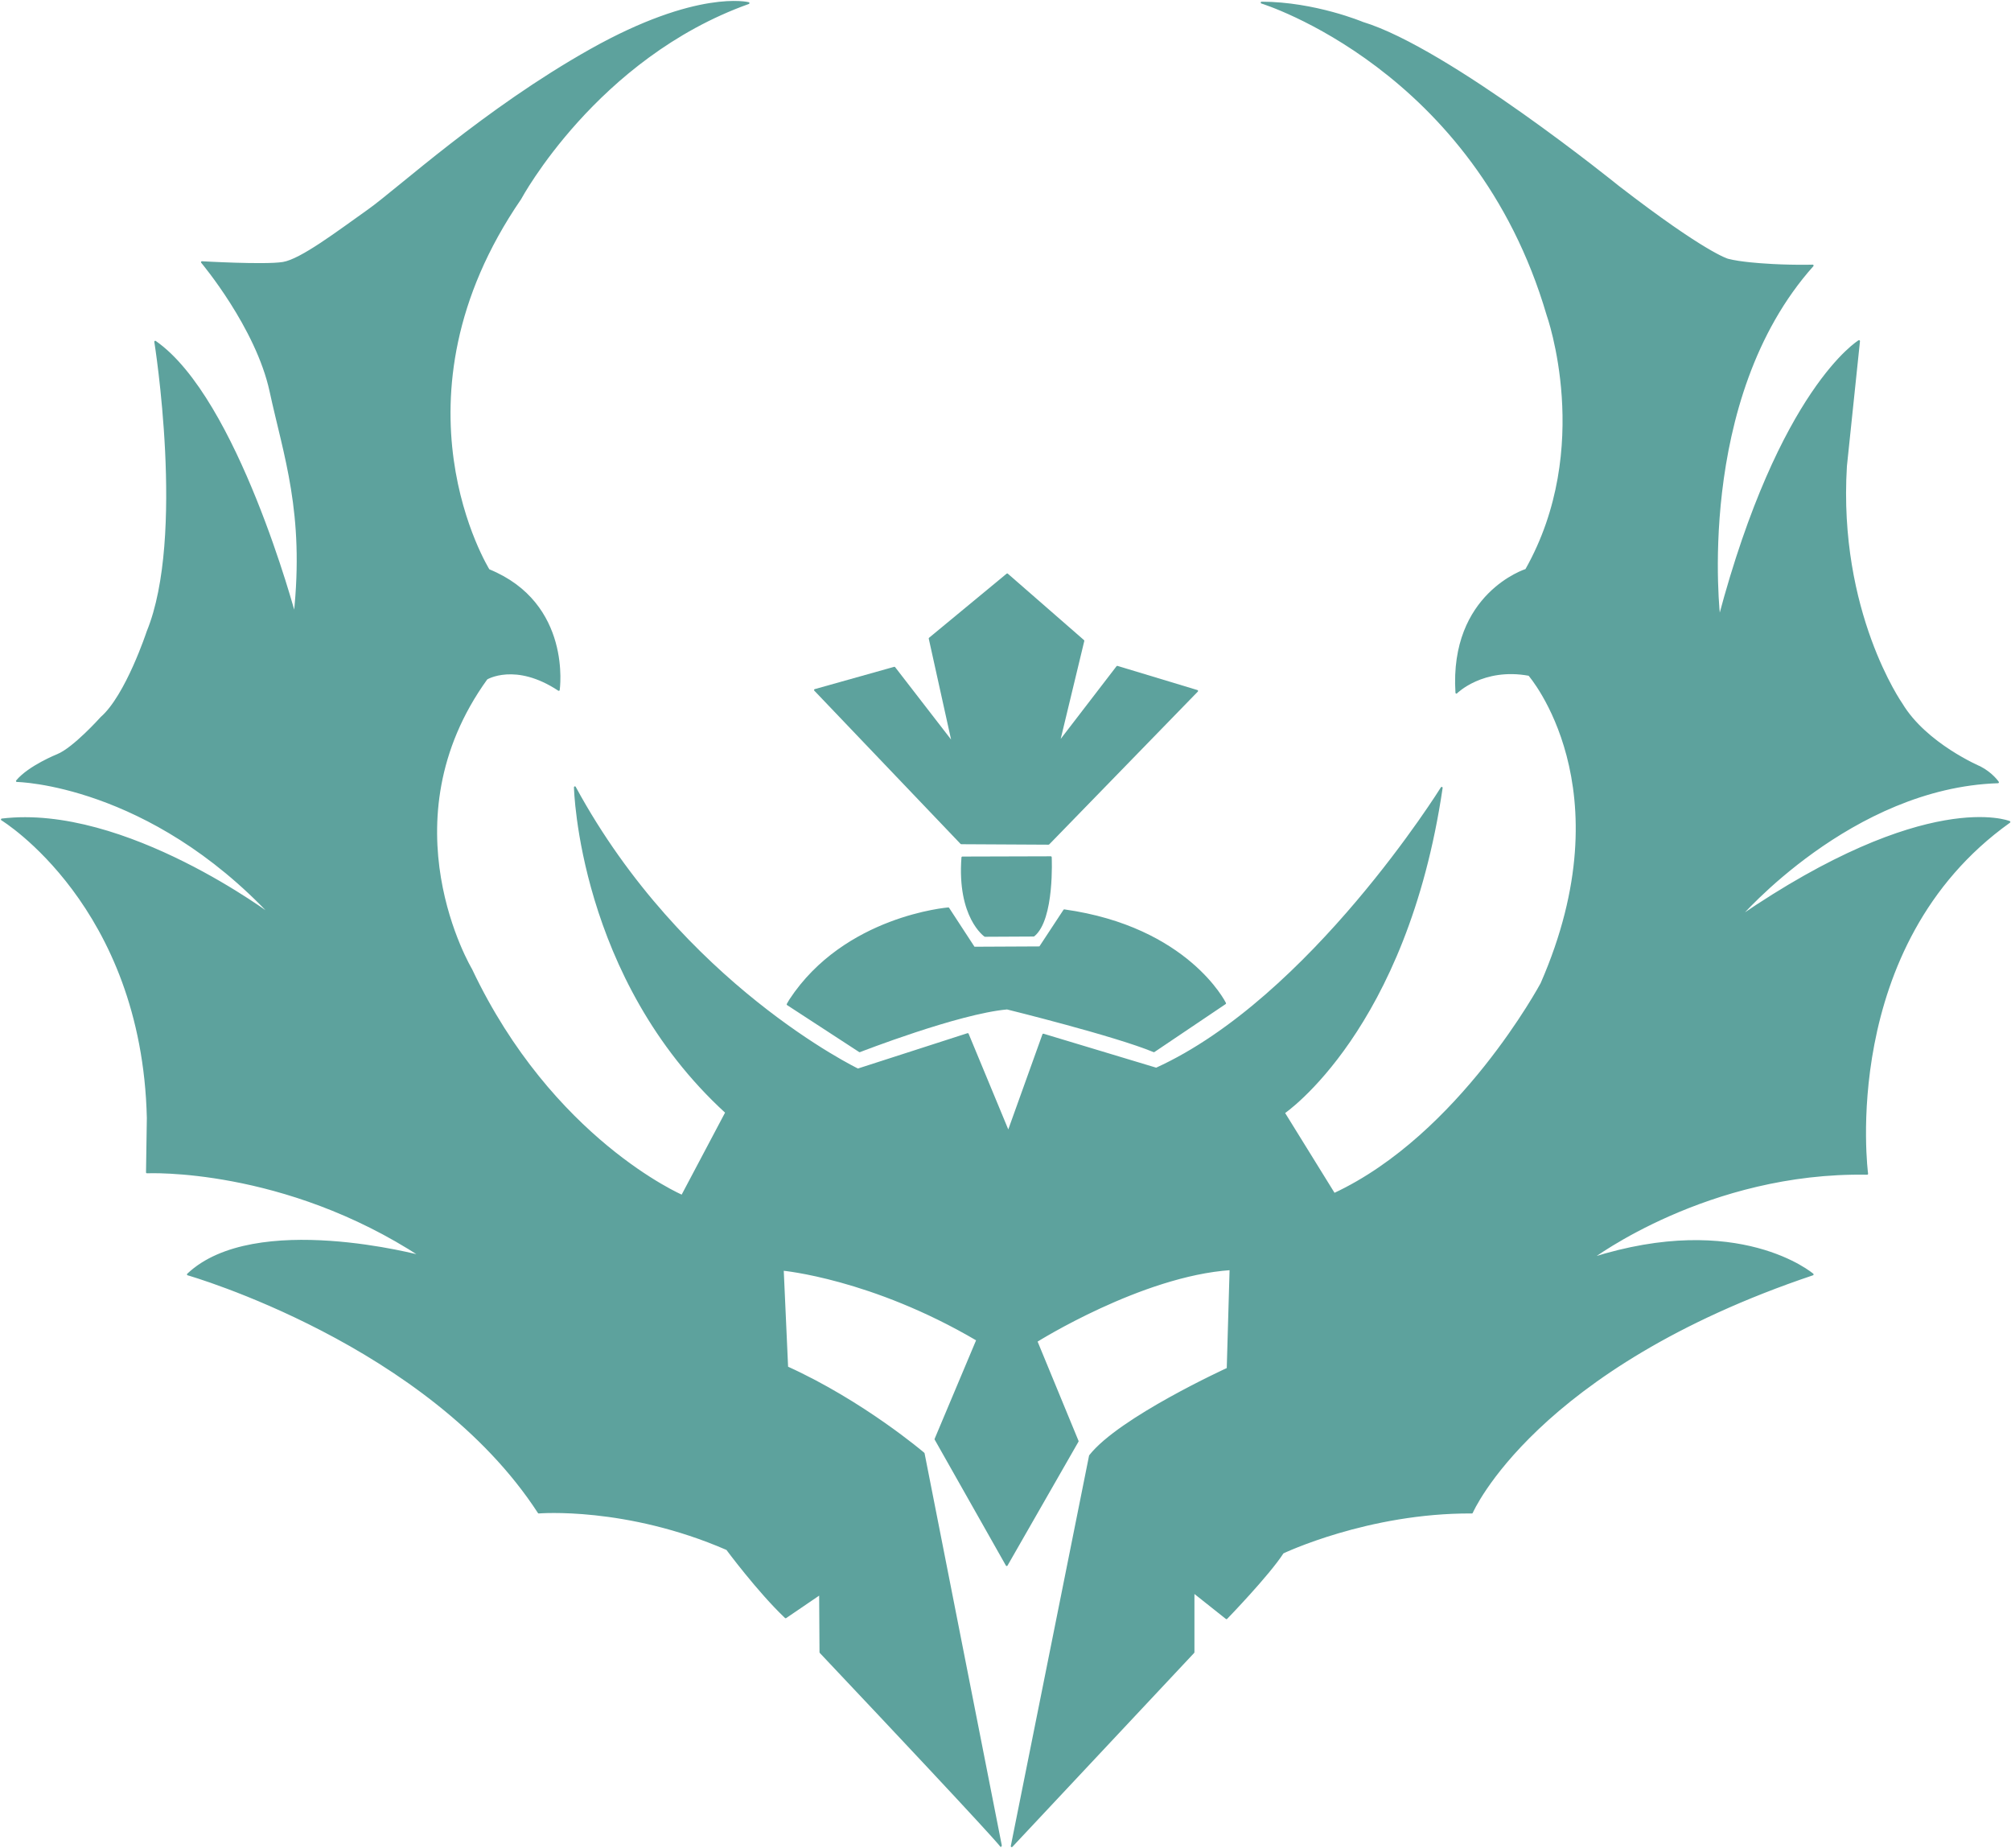
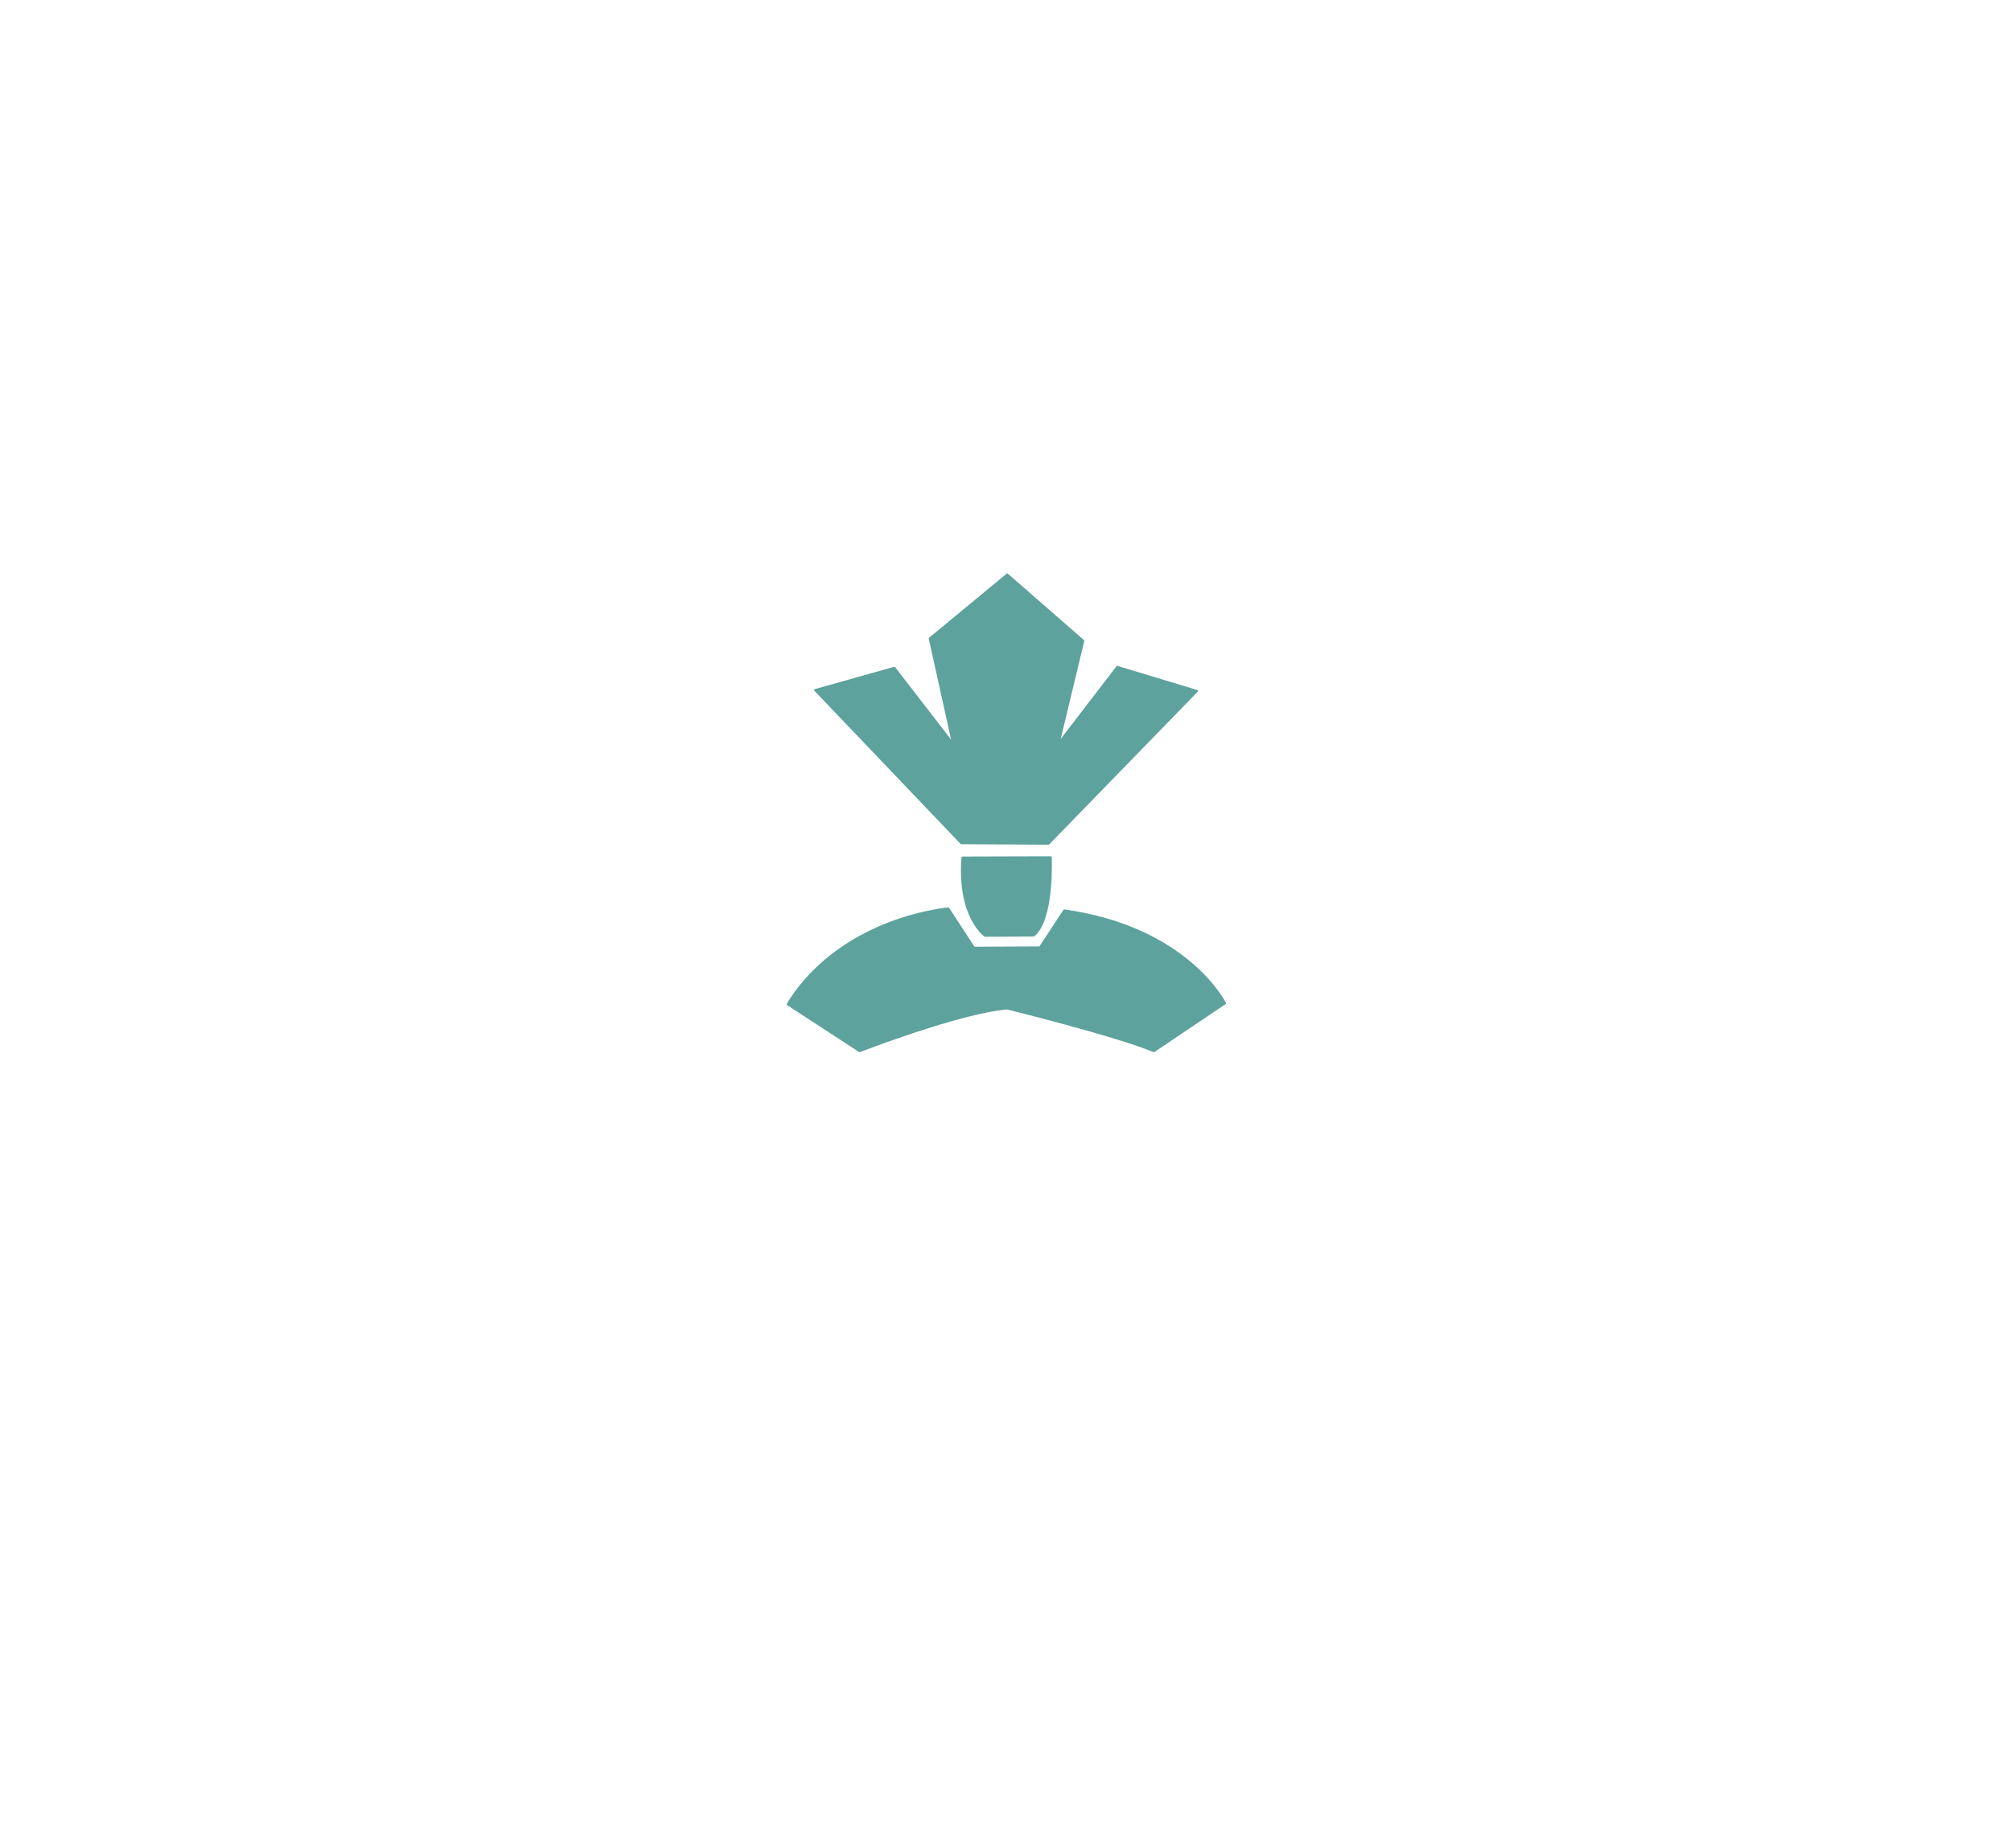
<svg xmlns="http://www.w3.org/2000/svg" width="1071" height="984" fill="none">
-   <path fill="#5DA29D" fill-rule="evenodd" stroke="#5DA29D" stroke-linecap="round" stroke-linejoin="round" stroke-miterlimit="10" d="M398.628 1.65s-27.204-6.993-83.943 24.873c-56.739 31.867-102.596 74.227-118.53 85.498-15.933 11.269-35.754 26.426-45.468 27.981-9.716 1.554-43.138-.389-43.138-.389s29.147 34.588 36.531 68.786c7.384 34.199 18.653 64.511 12.824 118.919 0 0-30.702-115.033-74.227-145.346 0 0 16.681 103.798-4.068 154.373 0 0-11.239 34.149-24.639 45.821 0 0-14.697 16.426-23.342 19.884 0 0-15.13 6.051-21.614 13.832 0 0 70.129 1.171 136.418 72.29 0 0-79.02-59.706-144.432-51.803 0 0 75.07 45.656 77.704 158.92l-.44 28.974s72.693-3.426 146.365 44.805c0 0-89.043-24.116-124.554 9.541 0 0 128.309 36.651 186.839 126.788 0 0 46.435-3.903 100.282 19.51 0 0 16.779 22.631 31.216 36.288l18.34-12.486.192 31.103c97.195 102.899 96.139 103.164 96.139 103.164l-41.171-209.021s-32.197-27.526-72.683-45.874l-2.346-51.962s47.302 4.277 103.577 37.365l-22.241 52.853 37.928 67.053 37.784-65.962-21.956-53.251s55.874-35.136 103.374-38.356l-1.524 52.977s-57.671 26.347-73.333 46.399l-41.676 207.87 96.803-103.255v-32.073l17.57 13.941s22.321-23.013 30.005-34.929c0 0 45.28-21.665 100.693-21.354 0 0 33.234-76.95 181.479-126.788 0 0-39.196-33.512-117.78-8.469 0 0 61.96-46.632 146.806-45.121 0 0-16.285-121.65 75.758-187.342 0 0-43.63-17.905-143.943 50.816 0 0 59.589-69.426 137.853-71.938 0 0-3.2-4.742-9.6-8.024 0 0-28.84-12.222-41.71-33.645 0 0-34.401-48.873-29.631-126.727l6.954-66.533s-42.037 25.335-74.401 147.313c0 0-13.997-116.167 49.694-187.52 0 0-12.773.366-26.427-.667 0 0-12.073-.704-18.773-2.481 0 0-12.079-3.168-58.336-38.901 0 0-90.597-73.383-136.126-87.209 0 0-25.424-10.687-53.782-10.765 0 0 113.734 34.96 152.219 166.187 0 0 25.367 70.84-11.366 135.839 0 0-40.44 12.679-37.144 65.411 0 0 14.007-14.007 38.725-9.475 0 0 52.322 59.736 6.593 164.377 0 0-43.259 80.748-110.41 112.058l-26.779-43.258s65.093-44.08 84.044-173.029c0 0-69.624 112.057-152.019 149.547l-60.149-18.126-18.624 51.863-21.624-52.152-58.513 18.868s-93.617-45.057-150.707-150.281c0 0 2.239 101.493 80.597 173.135l-23.507 44.402s-69.403-29.851-112.313-120.522c0 0-47.016-78.359 8.209-154.851 0 0 15.298-9.329 38.432 5.971 0 0 6.717-45.896-37.314-63.807 0 0-56.652-90.688 16.844-197.771 0 0 40.318-75.099 121.512-104.131z" clip-rule="evenodd" />
  <path fill="#5DA29D" fill-rule="evenodd" stroke="#5DA29D" stroke-linecap="round" stroke-linejoin="round" stroke-miterlimit="10" d="m536.421 305.854-41.298 34.126 12.364 55.887-31.158-40.308-42.286 11.87 77.896 81.605 46.491.247 79.131-81.357-42.533-12.859-31.159 40.555 13.107-54.404-40.555-35.362zm-23.876 150.748 47.069-.134s1.605 33.028-9.093 41.72l-25.941.134s-14.441-9.896-12.035-41.72z" clip-rule="evenodd" />
  <path fill="#5DA29D" fill-rule="evenodd" stroke="#5DA29D" stroke-linecap="round" stroke-linejoin="round" stroke-miterlimit="10" d="m566.798 484.734-12.972 19.717-35.109.173-13.662-20.927s-54.999 4.324-84.227 48.771l-1.356 2.327 38.354 24.985s52.423-20.435 78.515-22.768c0 0 57.745 14.229 78.197 22.768l37.907-25.525s-19.8-40.28-85.647-49.521z" clip-rule="evenodd" />
</svg>